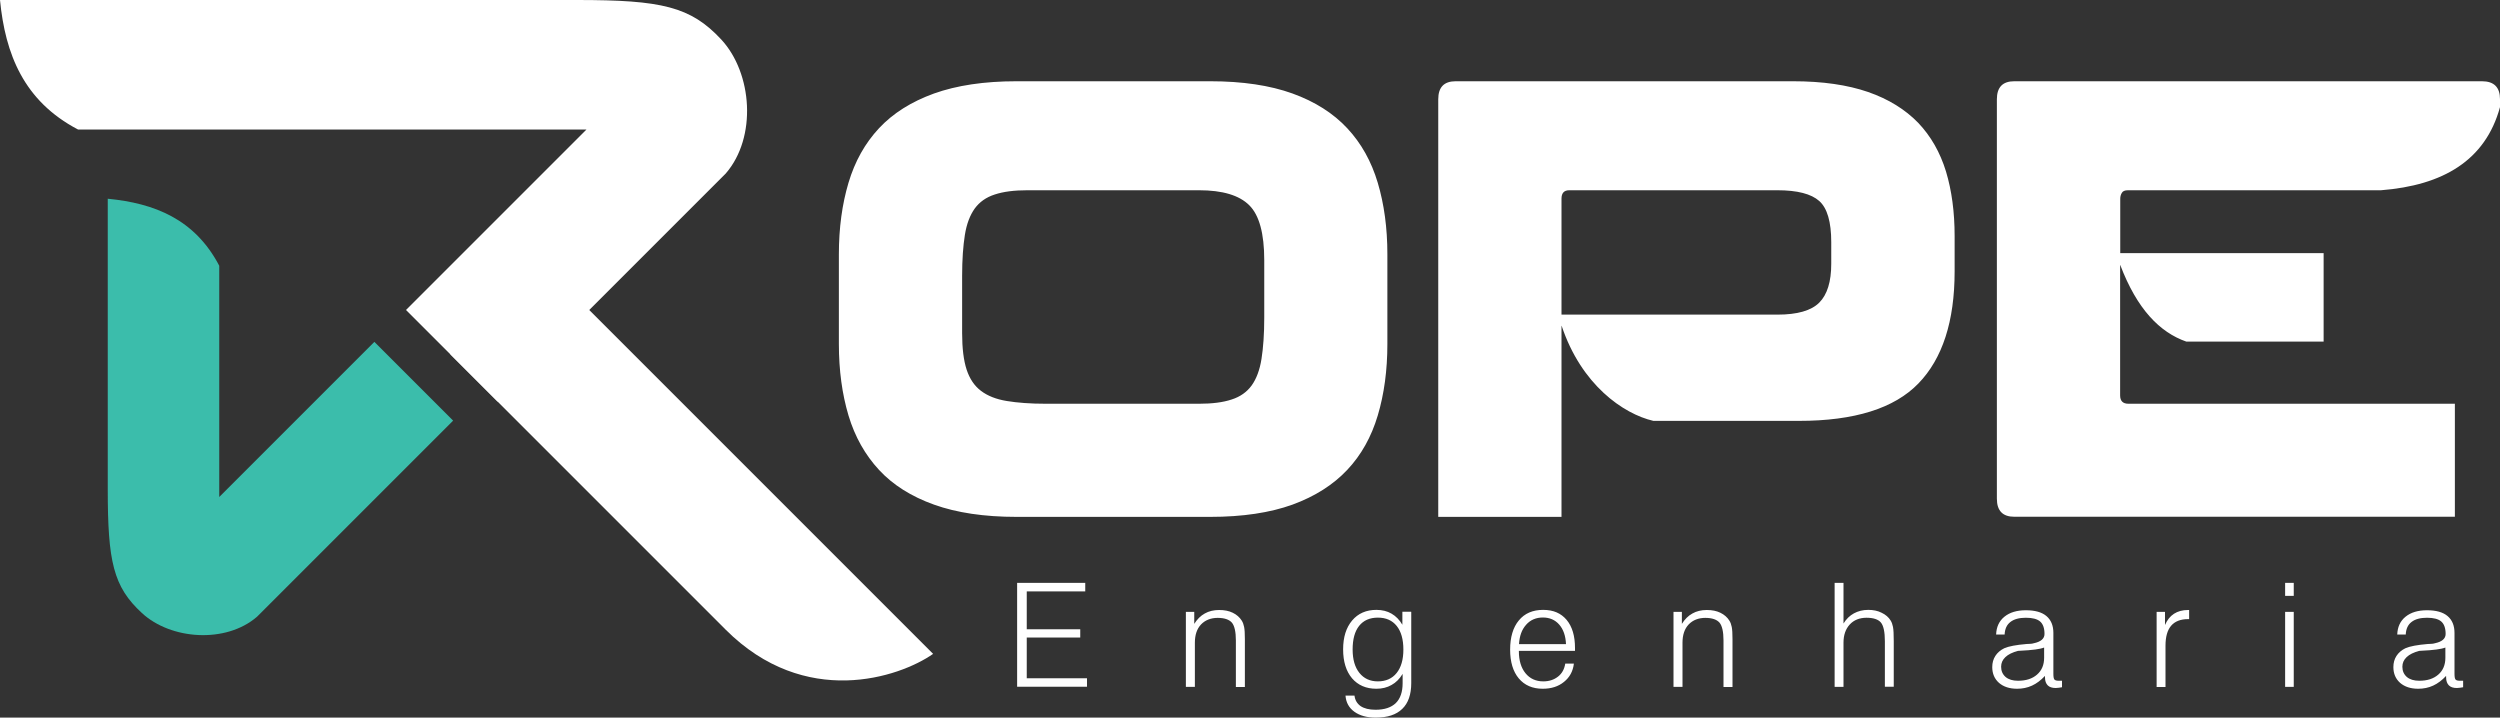
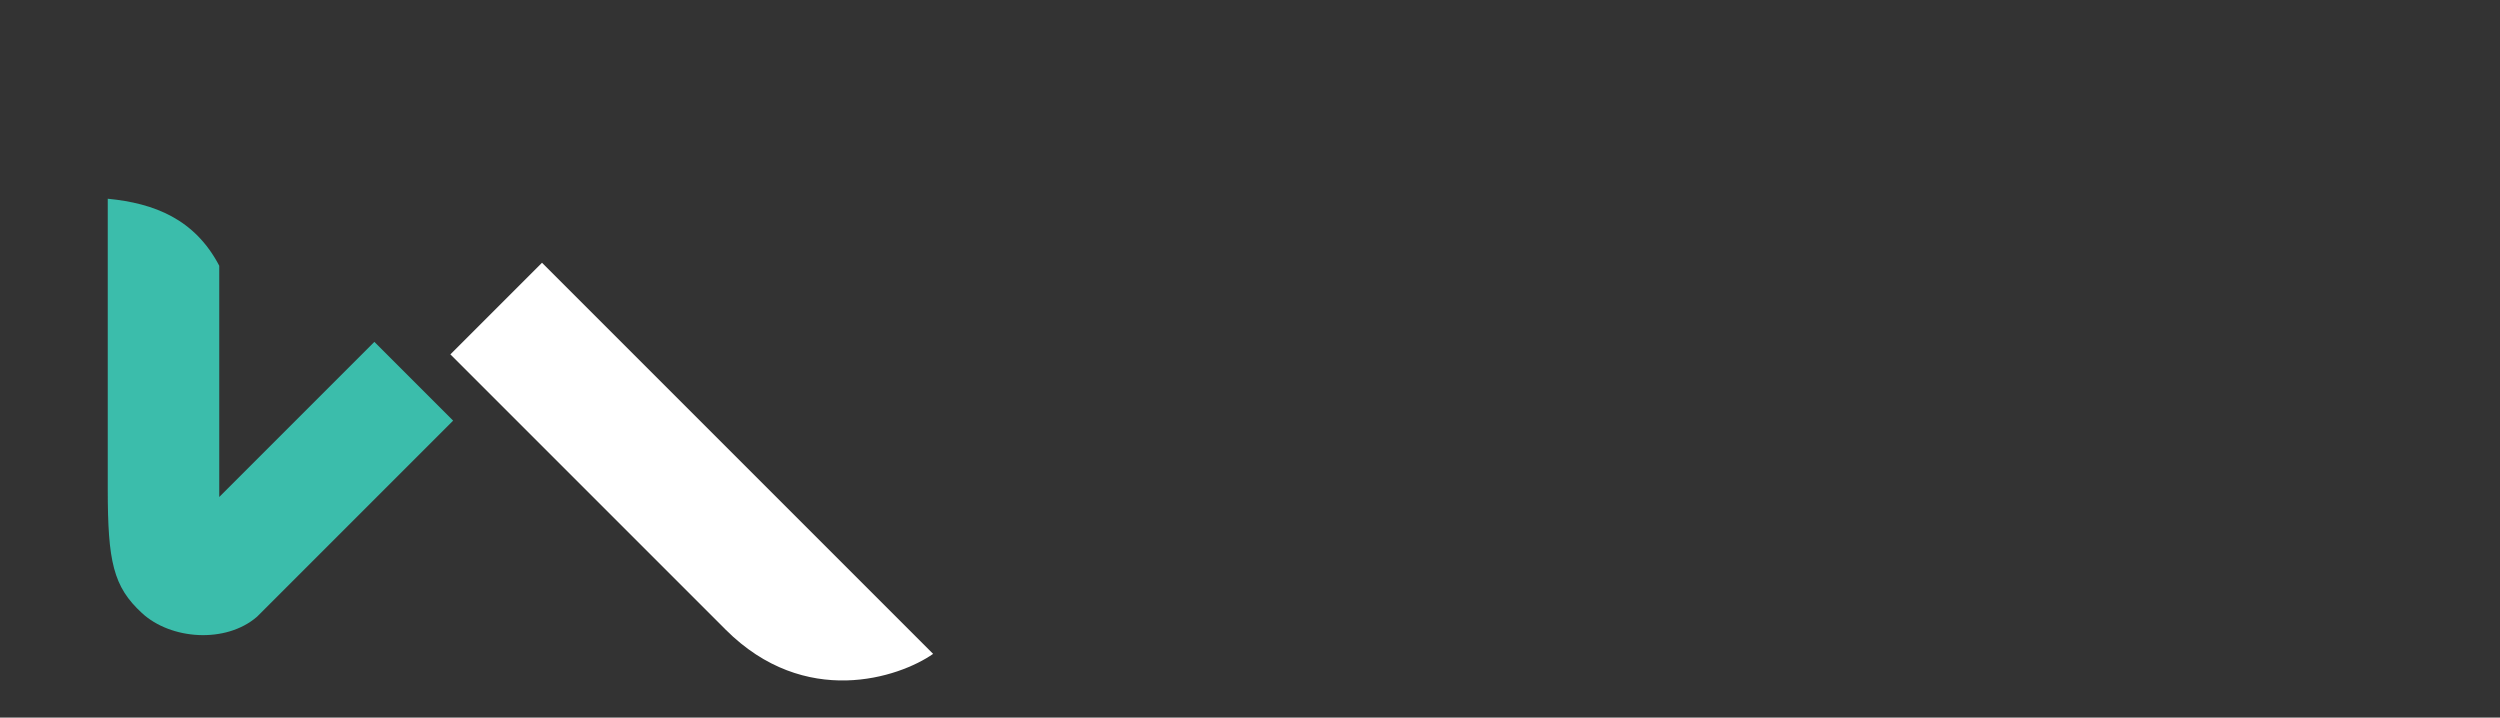
<svg xmlns="http://www.w3.org/2000/svg" id="Camada_2" viewBox="0 0 200 57.41">
  <rect x="0" y="0" width="200" height="57.41" fill="#333333" stroke="none" />
  <defs>
    <style>      .cls-1 {        fill: #3bbdab;      }      .cls-1, .cls-2 {        fill-rule: evenodd;      }      .cls-3, .cls-2 {        fill: #fff;      }    </style>
  </defs>
  <g id="Camada_1-2" data-name="Camada_1">
    <g>
-       <path class="cls-3" d="M195.68,54.08c-.32.34-.66.6-1.03.77-.37.17-.77.25-1.19.25-.61,0-1.09-.16-1.45-.47-.36-.32-.54-.74-.54-1.26,0-.34.08-.64.25-.9.16-.25.4-.46.71-.61.36-.16.96-.27,1.79-.34.16,0,.29-.02.37-.02.05,0,.11-.02.2-.04.57-.12.86-.37.86-.74,0-.47-.12-.8-.35-1-.23-.2-.61-.3-1.14-.3s-.95.11-1.24.34c-.29.22-.44.56-.46,1h-.68c.02-.6.24-1.08.66-1.42.43-.35,1-.52,1.72-.52s1.27.15,1.64.46c.37.31.56.76.56,1.35v3.28c0,.25.03.4.09.46.06.06.17.09.34.09.05,0,.1,0,.14,0,.04,0,.08,0,.12,0v.52c-.09.02-.17.03-.26.04-.09,0-.17.02-.24.02-.29,0-.5-.07-.64-.21-.14-.14-.22-.35-.22-.62v-.1ZM195.64,51.8c-.18.07-.42.12-.71.16-.29.04-.75.08-1.39.11-.45.12-.78.28-1.01.5-.23.22-.34.47-.34.77,0,.34.12.61.36.82.24.2.57.3.99.3.64,0,1.14-.16,1.52-.49.38-.33.57-.78.57-1.35v-.83ZM182.81,54.95v-6h.69v6h-.69ZM182.81,47.67v-1.04h.69v1.04h-.69ZM172.53,54.95v-6h.67v1.05c.17-.4.41-.7.72-.9.31-.2.68-.3,1.13-.3h.08v.73h-.09c-.6,0-1.05.18-1.35.53-.3.35-.45.88-.45,1.59v3.31h-.72ZM163.59,54.08c-.32.34-.66.6-1.03.77-.37.17-.77.25-1.19.25-.61,0-1.09-.16-1.45-.47-.36-.32-.54-.74-.54-1.26,0-.34.08-.64.25-.9.16-.25.4-.46.71-.61.36-.16.96-.27,1.79-.34.16,0,.29-.02.37-.02.05,0,.11-.02.2-.04.57-.12.86-.37.86-.74,0-.47-.12-.8-.35-1-.23-.2-.61-.3-1.14-.3s-.95.11-1.24.34c-.29.22-.44.56-.46,1h-.68c.02-.6.24-1.08.66-1.42.43-.35,1-.52,1.72-.52s1.27.15,1.64.46c.37.31.56.76.56,1.35v3.28c0,.25.03.4.09.46s.17.09.34.09c.05,0,.1,0,.14,0,.04,0,.08,0,.12,0v.52c-.09.02-.17.03-.26.04-.09,0-.17.02-.24.02-.29,0-.5-.07-.64-.21-.14-.14-.22-.35-.22-.62v-.1ZM163.54,51.8c-.18.07-.42.12-.71.16-.29.04-.75.08-1.39.11-.45.12-.78.28-1.01.5-.23.22-.34.47-.34.77,0,.34.12.61.36.82.24.2.57.3.99.3.64,0,1.14-.16,1.52-.49.38-.33.57-.78.57-1.35v-.83ZM146.77,54.95v-8.32h.71v3.25c.22-.36.5-.63.83-.81.33-.18.71-.28,1.15-.28.4,0,.76.07,1.07.23.32.15.56.36.72.62.09.14.15.32.19.52.04.21.06.58.06,1.13v3.65h-.71v-3.64c0-.75-.11-1.25-.32-1.5-.21-.25-.6-.38-1.15-.38s-1.01.18-1.34.54c-.33.36-.5.84-.5,1.45v3.54h-.71ZM133.88,54.95v-6h.67v.96c.23-.37.51-.65.84-.83.33-.19.72-.28,1.15-.28s.78.07,1.09.22c.31.15.55.36.72.63.09.14.15.31.19.51.04.2.06.52.06.97v3.83h-.72v-3.72c0-.7-.11-1.18-.32-1.43-.22-.25-.6-.38-1.14-.38s-1,.18-1.33.53c-.33.35-.49.84-.49,1.45v3.54h-.71ZM121.52,51.53h3.76c-.03-.66-.21-1.18-.54-1.56-.33-.38-.77-.57-1.31-.57s-1,.19-1.34.58c-.35.39-.53.9-.57,1.55ZM121.51,52.08v.03c0,.73.18,1.32.53,1.75.35.43.83.65,1.42.65.47,0,.86-.13,1.18-.38.32-.25.51-.6.58-1.04h.69c-.07.61-.34,1.1-.79,1.46-.45.37-1.02.55-1.7.55-.82,0-1.46-.28-1.92-.83-.46-.55-.69-1.32-.69-2.3s.23-1.78.7-2.34c.46-.56,1.11-.84,1.94-.84s1.43.27,1.88.8c.45.54.67,1.29.67,2.25v.23h-4.49ZM112.9,48.95v5.69c0,.92-.24,1.61-.72,2.07-.48.47-1.19.7-2.13.7-.7,0-1.27-.16-1.7-.47-.43-.31-.67-.74-.71-1.29h.72c.04.36.21.64.49.84.29.19.68.29,1.19.29.72,0,1.26-.18,1.63-.54.36-.36.54-.89.54-1.59v-.74c-.24.4-.54.7-.89.89-.35.2-.75.3-1.21.3-.82,0-1.47-.28-1.95-.84-.47-.56-.71-1.33-.71-2.31s.24-1.74.72-2.31c.48-.57,1.13-.85,1.94-.85.46,0,.87.1,1.21.3.35.2.64.5.87.89v-1.04h.69ZM108.21,51.96c0,.8.18,1.42.54,1.87.36.45.85.68,1.48.68s1.14-.22,1.5-.67c.36-.45.54-1.07.54-1.88s-.18-1.44-.53-1.88c-.36-.45-.86-.67-1.51-.67s-1.15.22-1.5.66c-.35.44-.52,1.07-.52,1.89ZM94.87,54.95v-6h.67v.96c.23-.37.51-.65.84-.83.33-.19.72-.28,1.15-.28s.78.07,1.09.22c.31.15.55.36.72.63.09.14.15.31.19.51.04.2.06.52.06.97v3.83h-.72v-3.72c0-.7-.11-1.18-.32-1.43-.22-.25-.6-.38-1.14-.38s-1,.18-1.33.53c-.33.35-.49.84-.49,1.45v3.54h-.71ZM81.37,54.95v-8.32h5.45v.68h-4.68v3.03h4.28v.66h-4.28v3.26h4.82v.68h-5.59Z" />
      <g>
-         <path class="cls-2" d="M0,0h46.16c6.77,0,9.09.52,11.55,3.17,2.48,2.69,2.86,7.81.35,10.71l-18.25,18.25-7.33-7.33,14.44-14.44H6.24C1.89,8.08.42,4.31,0,0" />
        <path class="cls-2" d="M74.65,52.31l-31.29-31.29-7.33,7.33,22.02,22.02c6.35,6.35,13.88,3.84,16.6,1.94" />
        <path class="cls-1" d="M8.62,15.9v23.21c0,5.82.44,7.82,2.73,9.93,2.31,2.14,6.71,2.46,9.21.3l15.69-15.69-6.3-6.3-12.41,12.41v-18.5c-1.96-3.74-5.2-5-8.91-5.36" />
      </g>
-       <path class="cls-3" d="M169.61,21.2h0v10.43c0,.45.22.67.67.67h26.11v9.04h-35.25c-.92,0-1.39-.48-1.39-1.44V7.94c0-.96.46-1.44,1.39-1.44h37.42c.96,0,1.44.48,1.44,1.44v.63c-1.17,4.27-4.56,6.26-9.52,6.65h-.48s-19.76,0-19.76,0c-.26,0-.42.07-.5.22-.08.14-.12.29-.12.45v4.36h16.27v7.08h-10.98c-2.13-.74-3.95-2.6-5.29-6.13M125.54,15.22c-.41,0-.62.22-.62.67v9.28h17.27c1.6,0,2.71-.32,3.35-.96.64-.64.96-1.68.96-3.11v-1.72c0-1.63-.32-2.73-.96-3.3-.64-.57-1.75-.86-3.35-.86h-16.65ZM124.92,26.08h0v15.27h-9.86V7.94c0-.96.46-1.44,1.39-1.44h26.99c2.36,0,4.36.29,6.01.86,1.64.57,2.97,1.4,4,2.46,1.02,1.07,1.76,2.37,2.23,3.9.46,1.53.69,3.25.69,5.17v2.82c0,3.99-.97,6.98-2.9,8.97-1.93,1.99-5.11,2.99-9.55,2.99h-11.65c-2.41-.56-5.77-2.89-7.34-7.61ZM76.97,26.65c0,1.21.12,2.19.36,2.92.24.73.62,1.3,1.15,1.7.53.4,1.21.67,2.06.81.85.14,1.89.22,3.13.22h12.25c1.05,0,1.92-.11,2.61-.34.69-.22,1.22-.6,1.6-1.12.38-.53.65-1.24.79-2.13.14-.89.22-1.99.22-3.3v-4.59c0-2.14-.4-3.61-1.2-4.4-.8-.8-2.14-1.2-4.02-1.2h-13.73c-1.05,0-1.92.11-2.61.34-.69.22-1.22.6-1.6,1.12-.38.53-.65,1.23-.79,2.11-.14.88-.22,1.97-.22,3.28v4.59ZM110.99,27.52c0,2.11-.26,4.01-.77,5.72-.51,1.71-1.32,3.16-2.44,4.35s-2.58,2.12-4.38,2.78c-1.8.65-4,.98-6.58.98h-15.5c-2.58,0-4.79-.33-6.6-.98-1.82-.65-3.29-1.58-4.4-2.78s-1.93-2.65-2.44-4.35c-.51-1.71-.77-3.61-.77-5.72v-7.18c0-2.11.26-4.01.77-5.72.51-1.71,1.32-3.16,2.44-4.36,1.12-1.2,2.58-2.12,4.4-2.78,1.82-.65,4.02-.98,6.6-.98h15.5c2.58,0,4.78.33,6.58.98,1.8.65,3.26,1.58,4.38,2.78,1.12,1.2,1.93,2.65,2.44,4.36.51,1.71.77,3.61.77,5.72v7.18Z" />
    </g>
  </g>
</svg>